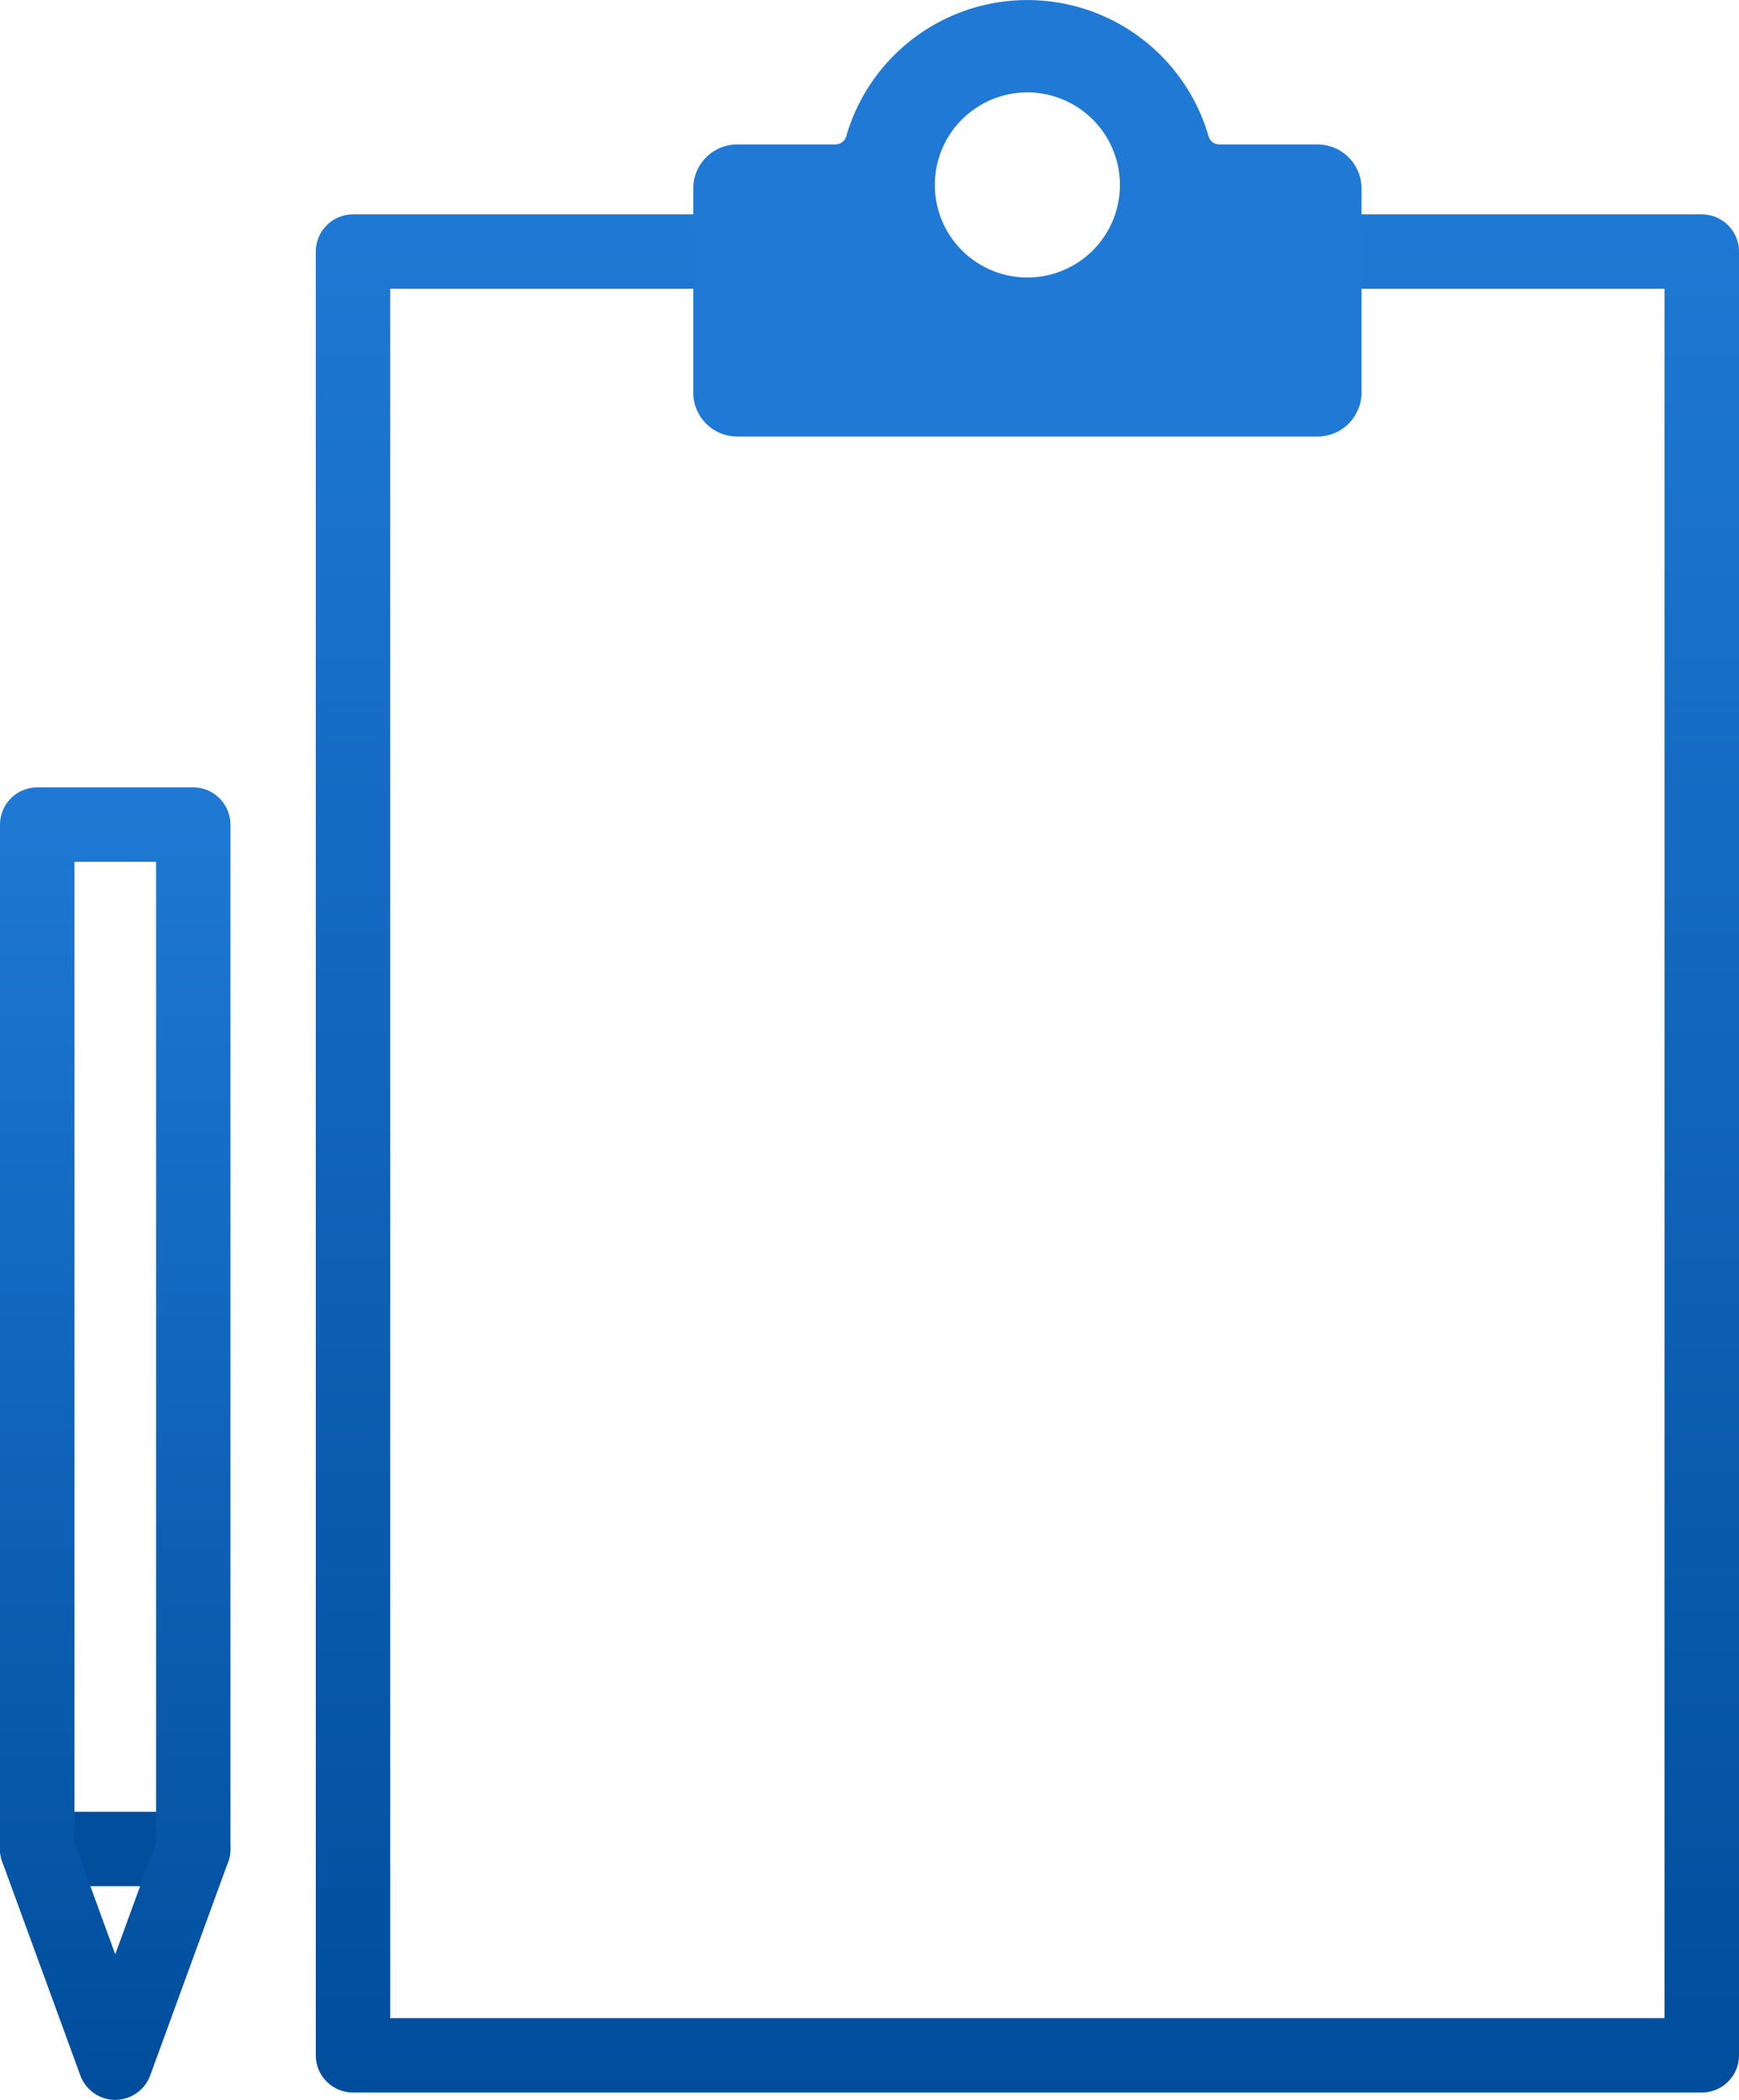
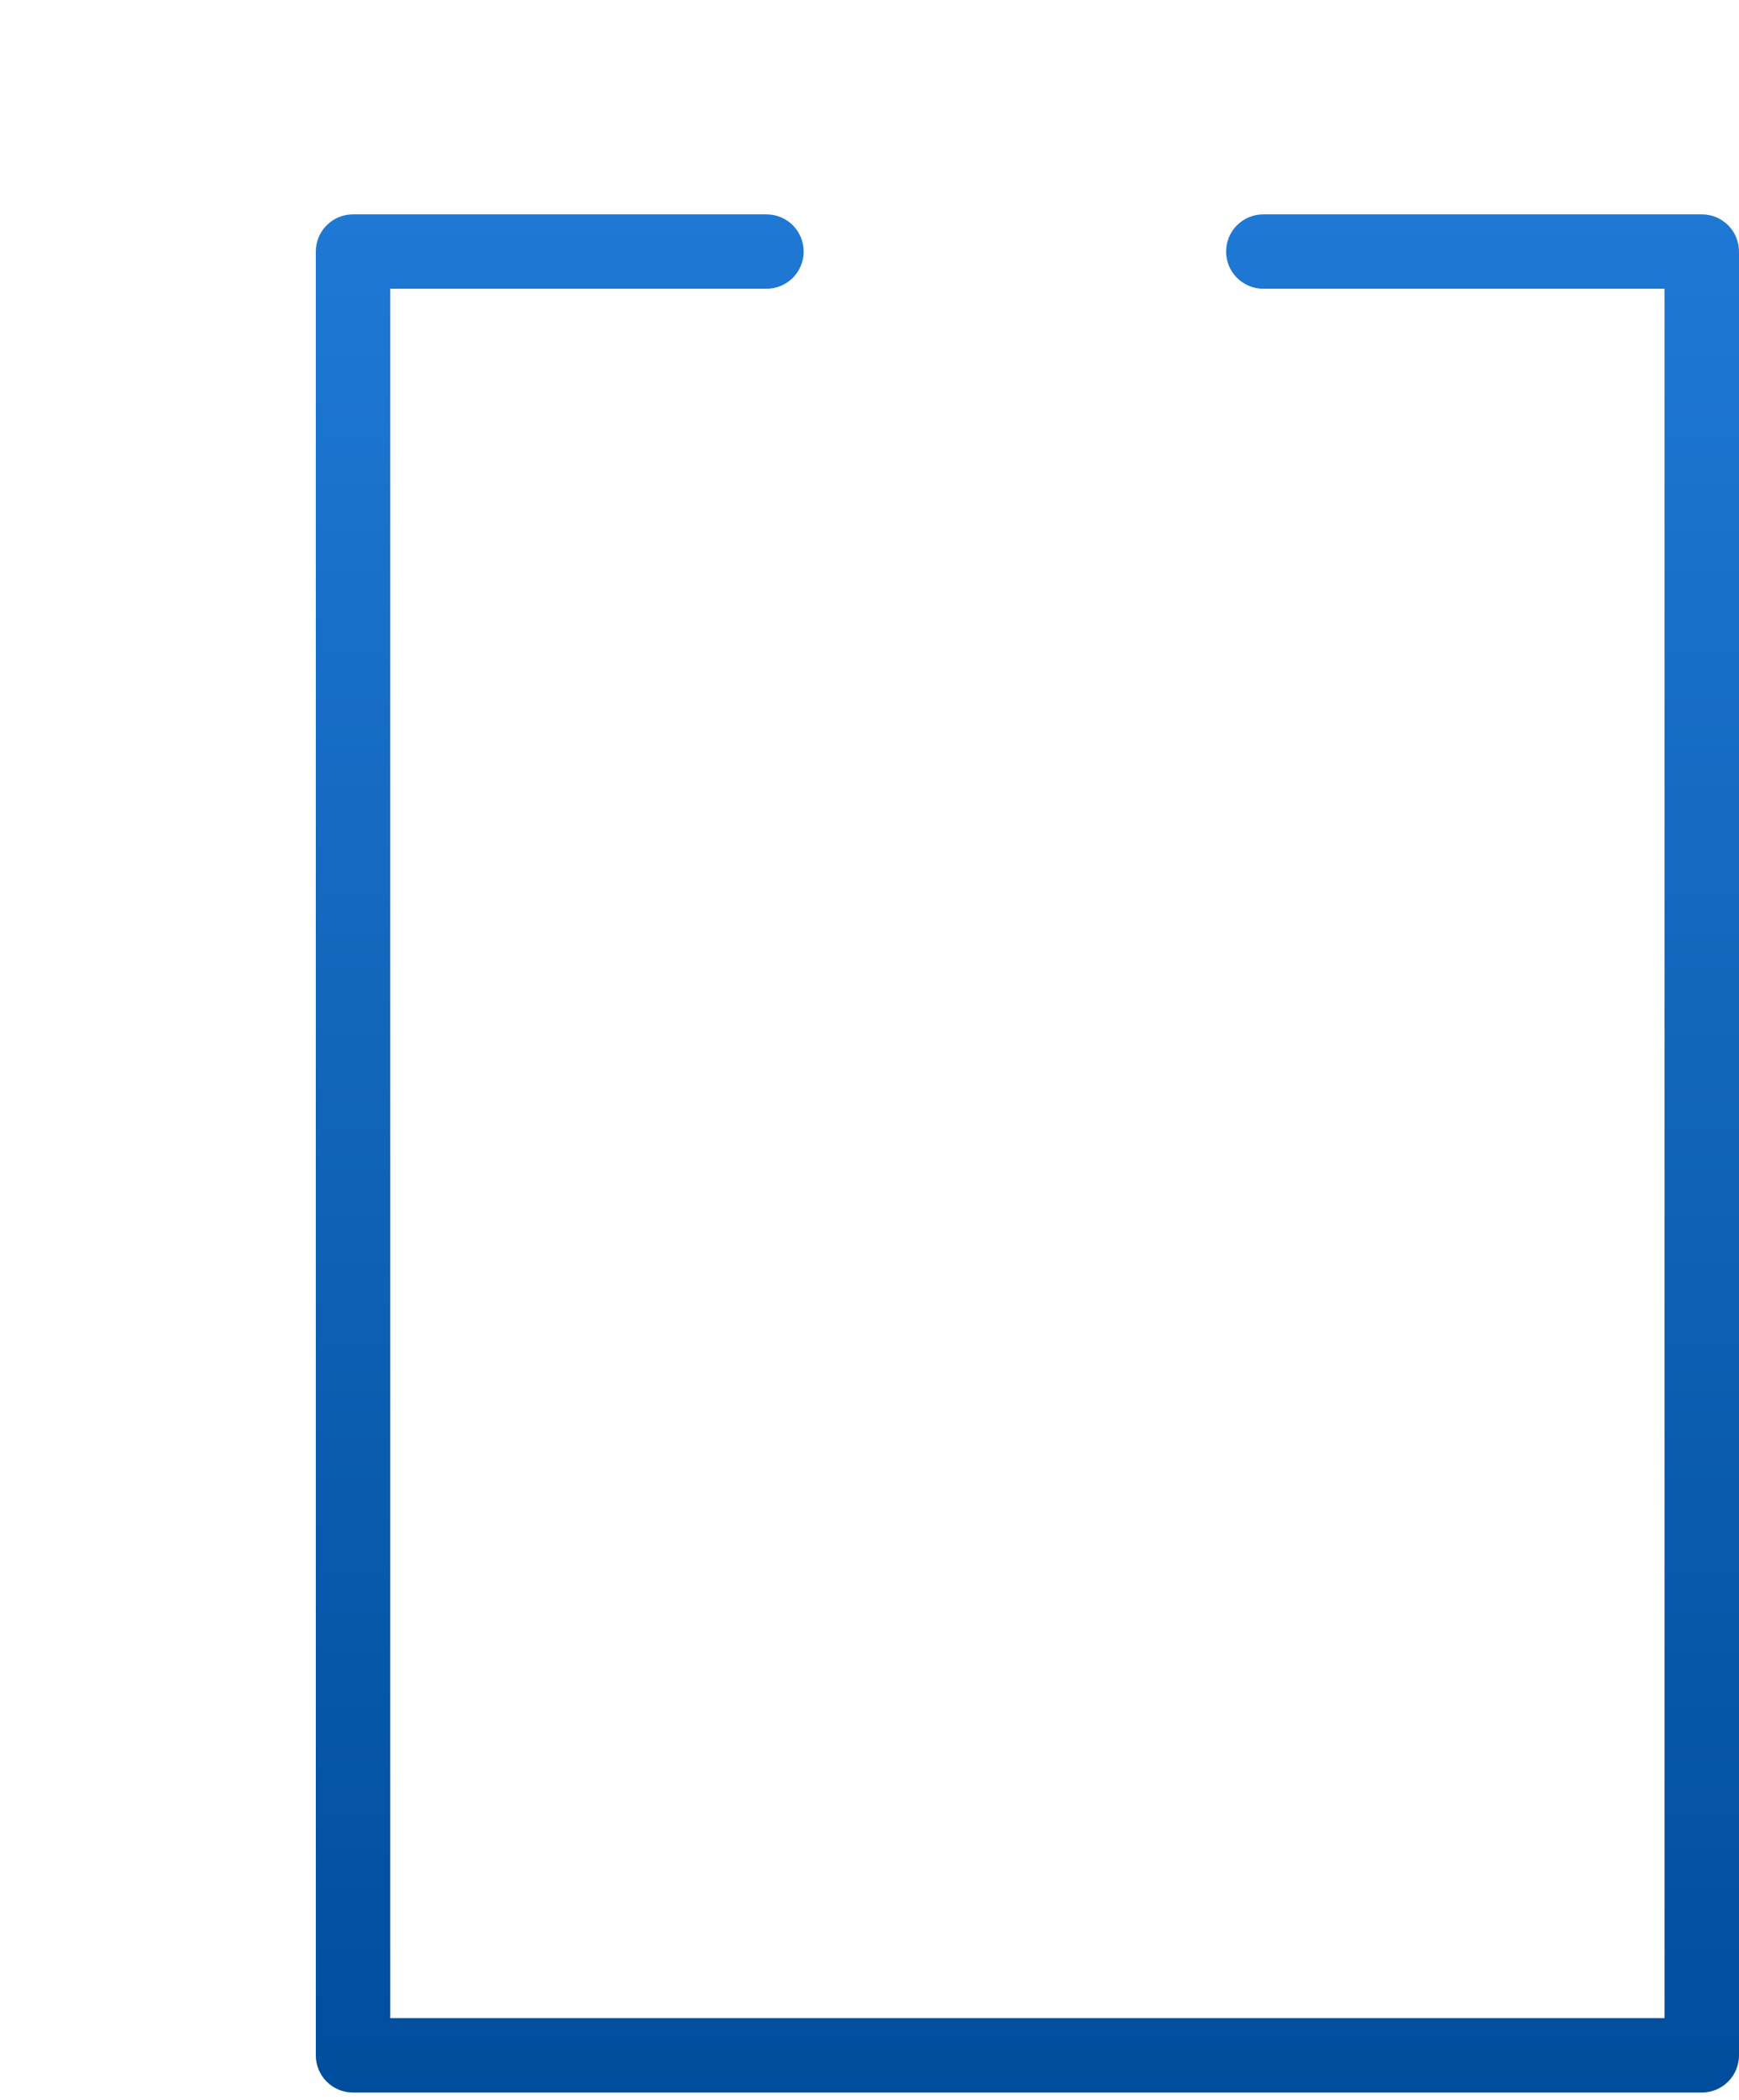
<svg xmlns="http://www.w3.org/2000/svg" width="46.372" height="56" viewBox="0 0 46.372 56">
  <defs>
    <clipPath id="clip-path">
      <path id="Clip_4" data-name="Clip 4" d="M25.266,0a.992.992,0,0,0-.992.992h0a.992.992,0,0,0,.992.992h10.7V48.1H1.984V1.984H12.018a.992.992,0,0,0,.992-.992h0A.992.992,0,0,0,12.018,0H.992A.992.992,0,0,0,0,.992H0v48.1a.992.992,0,0,0,.992.992H36.959a.992.992,0,0,0,.992-.992h0V.992A.992.992,0,0,0,36.959,0H25.266Z" fill="none" />
    </clipPath>
    <linearGradient id="linear-gradient" x1="0.5" y1="1" x2="0.5" gradientUnits="objectBoundingBox">
      <stop offset="0" stop-color="#004d9c" />
      <stop offset="1" stop-color="#1f79d4" />
    </linearGradient>
    <clipPath id="clip-path-2">
-       <path id="Clip_9" data-name="Clip 9" d="M3.073,35a.993.993,0,0,1-.931-.652L.06,28.65a.993.993,0,0,1-.06-.34V.992A.993.993,0,0,1,.992,0H5.153a.993.993,0,0,1,.992.992V28.309a.992.992,0,0,1-.059.34l-2.081,5.7A1,1,0,0,1,3.073,35ZM1.985,1.985v26.15l1.088,2.983,1.089-2.983V1.985Z" fill="none" />
-     </clipPath>
+       </clipPath>
  </defs>
  <g id="ico-programma-annuale" transform="translate(-56 -20)">
    <g id="Group_11" data-name="Group 11" transform="translate(56 20)">
-       <path id="Fill_1" data-name="Fill 1" d="M5.153,1.984H.992A.992.992,0,0,1,.992,0H5.153a.992.992,0,0,1,0,1.984" transform="translate(0 48.313)" fill="#004e9c" />
      <g id="Group_5" data-name="Group 5" transform="translate(8.421 5.716)">
        <path id="Clip_4-2" data-name="Clip 4" d="M25.266,0a.992.992,0,0,0-.992.992h0a.992.992,0,0,0,.992.992h10.7V48.1H1.984V1.984H12.018a.992.992,0,0,0,.992-.992h0A.992.992,0,0,0,12.018,0H.992A.992.992,0,0,0,0,.992H0v48.1a.992.992,0,0,0,.992.992H36.959a.992.992,0,0,0,.992-.992h0V.992A.992.992,0,0,0,36.959,0H25.266Z" fill="none" />
        <g id="Group_5-2" data-name="Group 5" clip-path="url(#clip-path)">
          <path id="Fill_3" data-name="Fill 3" d="M25.266,0a.992.992,0,0,0-.992.992h0a.992.992,0,0,0,.992.992h10.7V48.1H1.984V1.984H12.018a.992.992,0,0,0,.992-.992h0A.992.992,0,0,0,12.018,0H.992A.992.992,0,0,0,0,.992H0v48.1a.992.992,0,0,0,.992.992H36.959a.992.992,0,0,0,.992-.992h0V.992A.992.992,0,0,0,36.959,0H25.266Z" fill="url(#linear-gradient)" />
        </g>
      </g>
-       <path id="Fill_6" data-name="Fill 6" d="M16.646,11.641H1.174A1.175,1.175,0,0,1,0,10.466V5.027A1.175,1.175,0,0,1,1.174,3.852H3.788a.3.3,0,0,0,.29-.211,5.028,5.028,0,0,1,9.665,0,.3.3,0,0,0,.289.211h2.615a1.176,1.176,0,0,1,1.174,1.175v5.44A1.176,1.176,0,0,1,16.646,11.641ZM8.91,2.464a2.468,2.468,0,1,0,2.468,2.468A2.471,2.471,0,0,0,8.91,2.464Z" transform="translate(18.486)" fill="#2079d4" />
      <g id="Group_10" data-name="Group 10" transform="translate(0 20.996)">
        <path id="Clip_9-2" data-name="Clip 9" d="M3.073,35a.993.993,0,0,1-.931-.652L.06,28.65a.993.993,0,0,1-.06-.34V.992A.993.993,0,0,1,.992,0H5.153a.993.993,0,0,1,.992.992V28.309a.992.992,0,0,1-.059.34l-2.081,5.7A1,1,0,0,1,3.073,35ZM1.985,1.985v26.15l1.088,2.983,1.089-2.983V1.985Z" fill="none" />
        <g id="Group_10-2" data-name="Group 10" clip-path="url(#clip-path-2)">
          <path id="Fill_8" data-name="Fill 8" d="M3.073,35a.993.993,0,0,1-.931-.652L.06,28.65a.993.993,0,0,1-.06-.34V.992A.993.993,0,0,1,.992,0H5.153a.993.993,0,0,1,.992.992V28.309a.992.992,0,0,1-.059.34l-2.081,5.7A1,1,0,0,1,3.073,35ZM1.985,1.985v26.15l1.088,2.983,1.089-2.983V1.985Z" fill="url(#linear-gradient)" />
        </g>
      </g>
    </g>
  </g>
</svg>